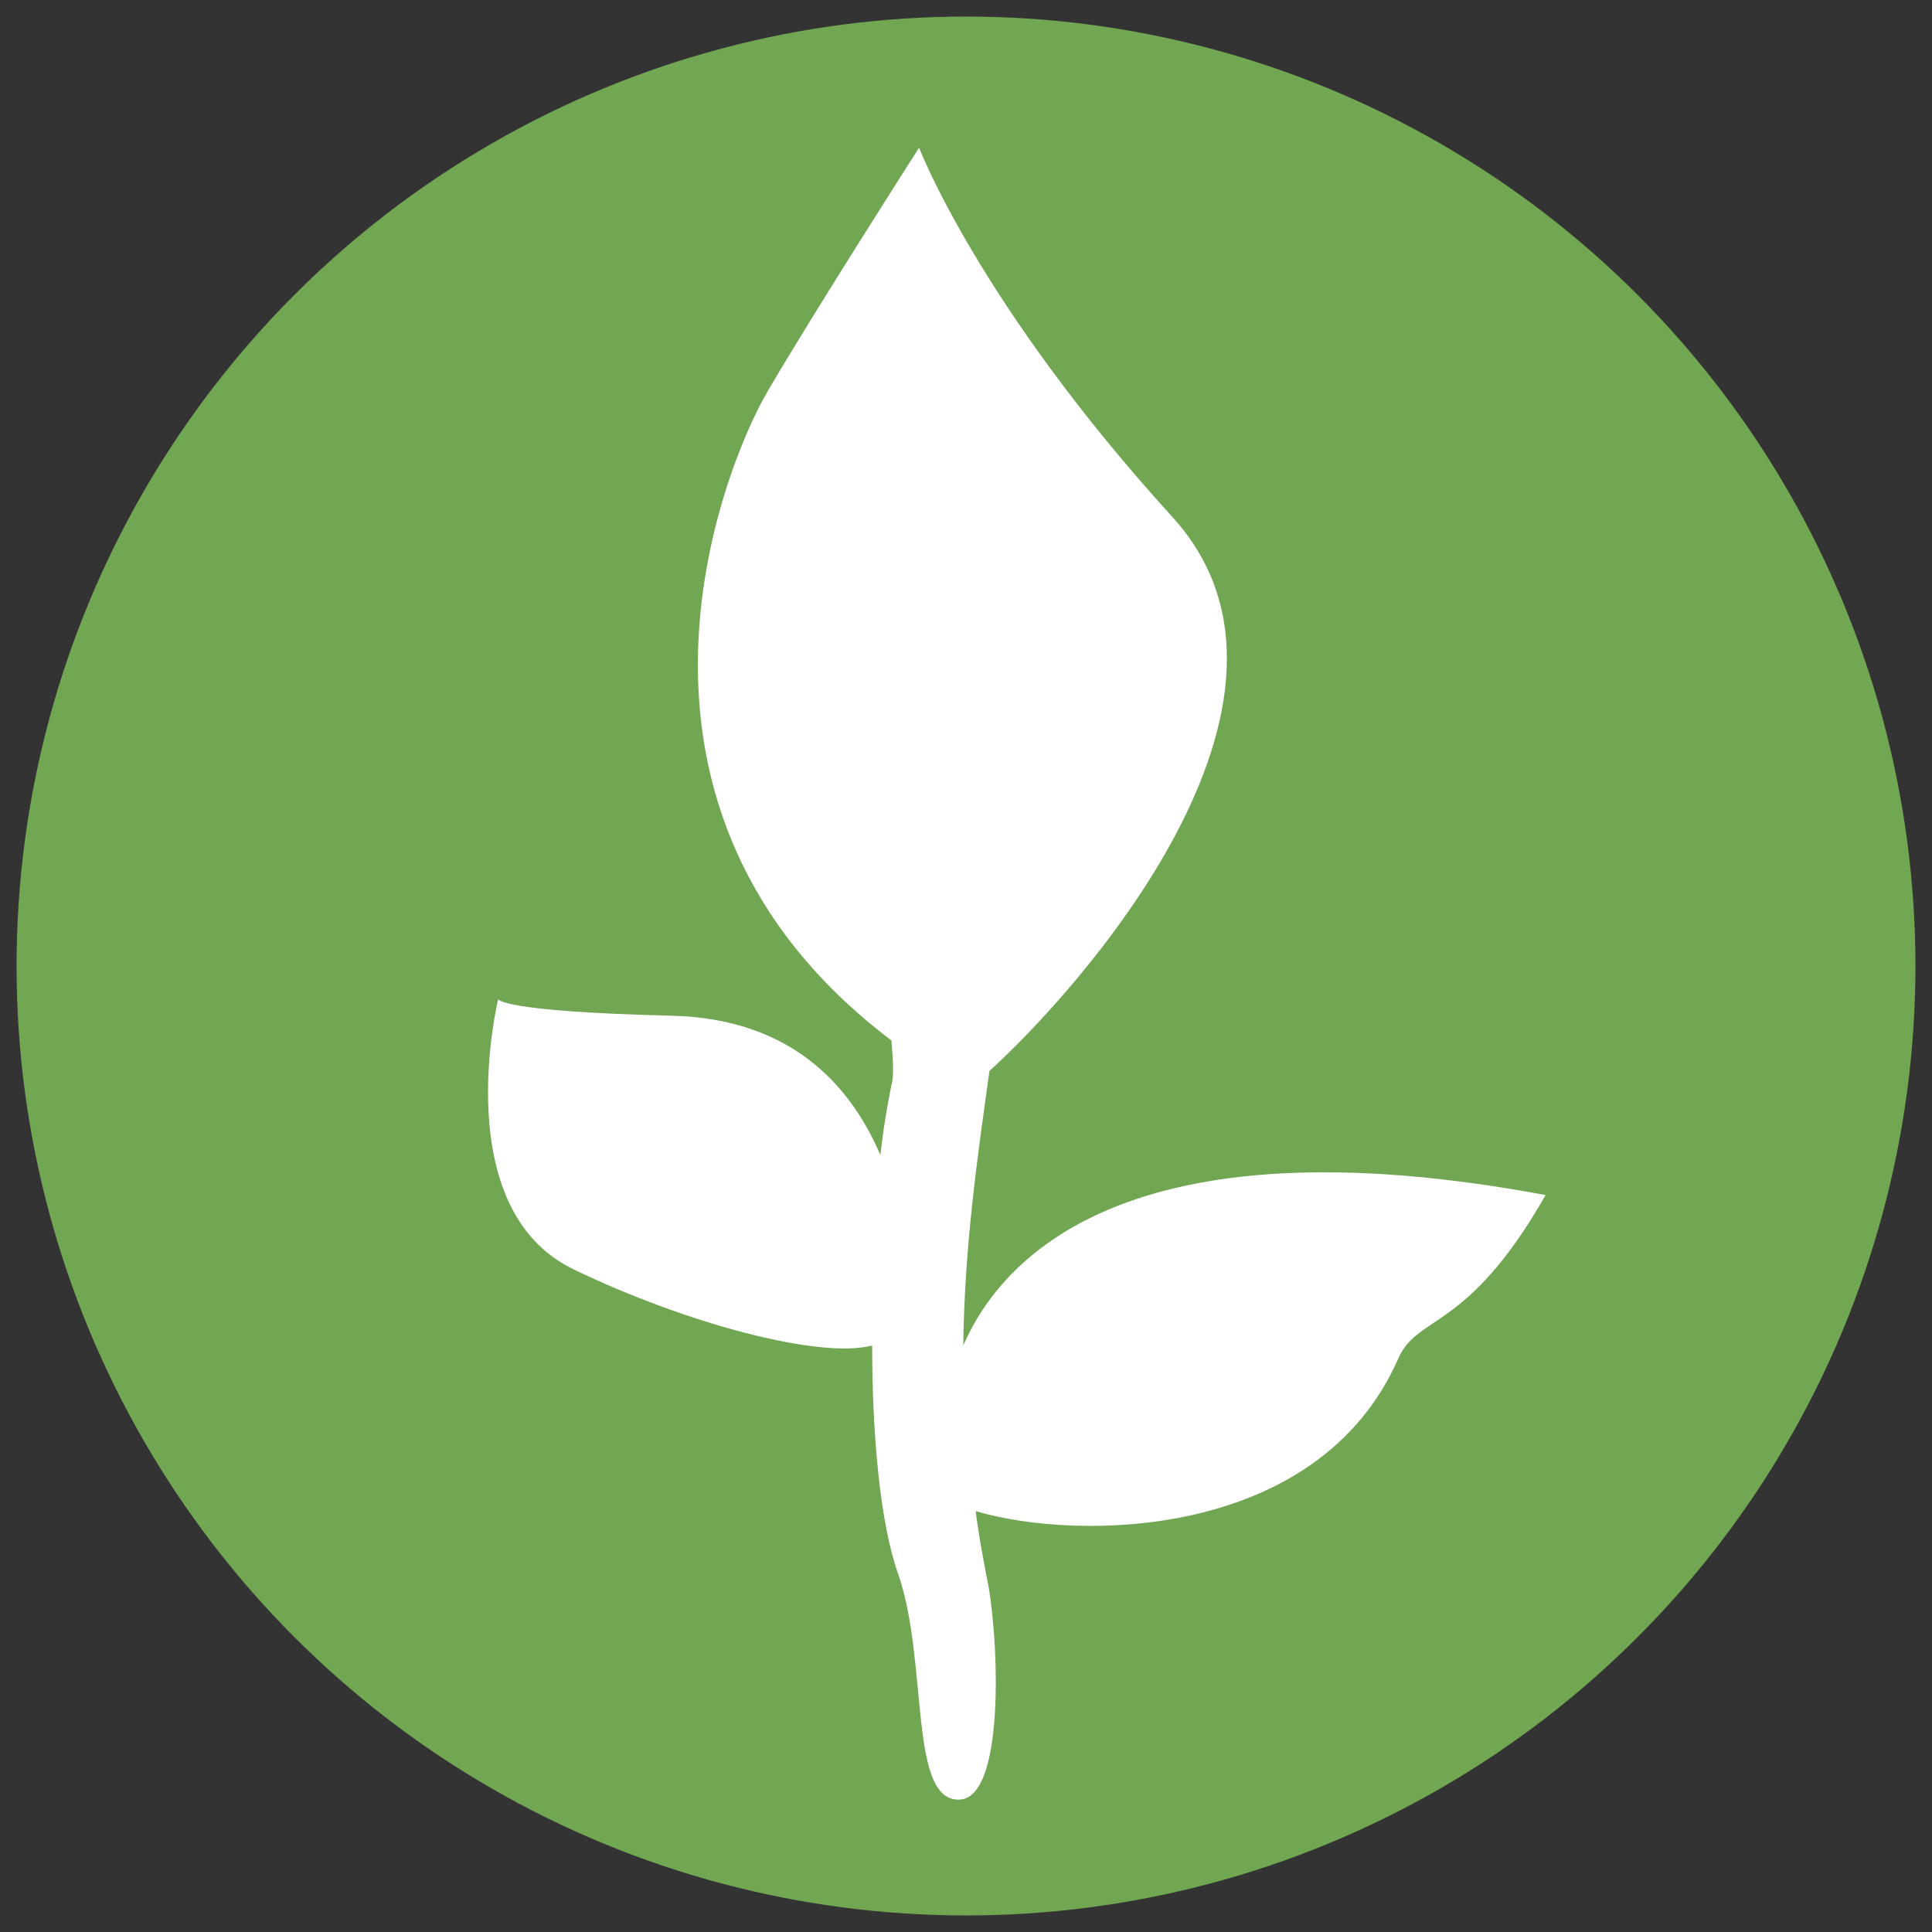
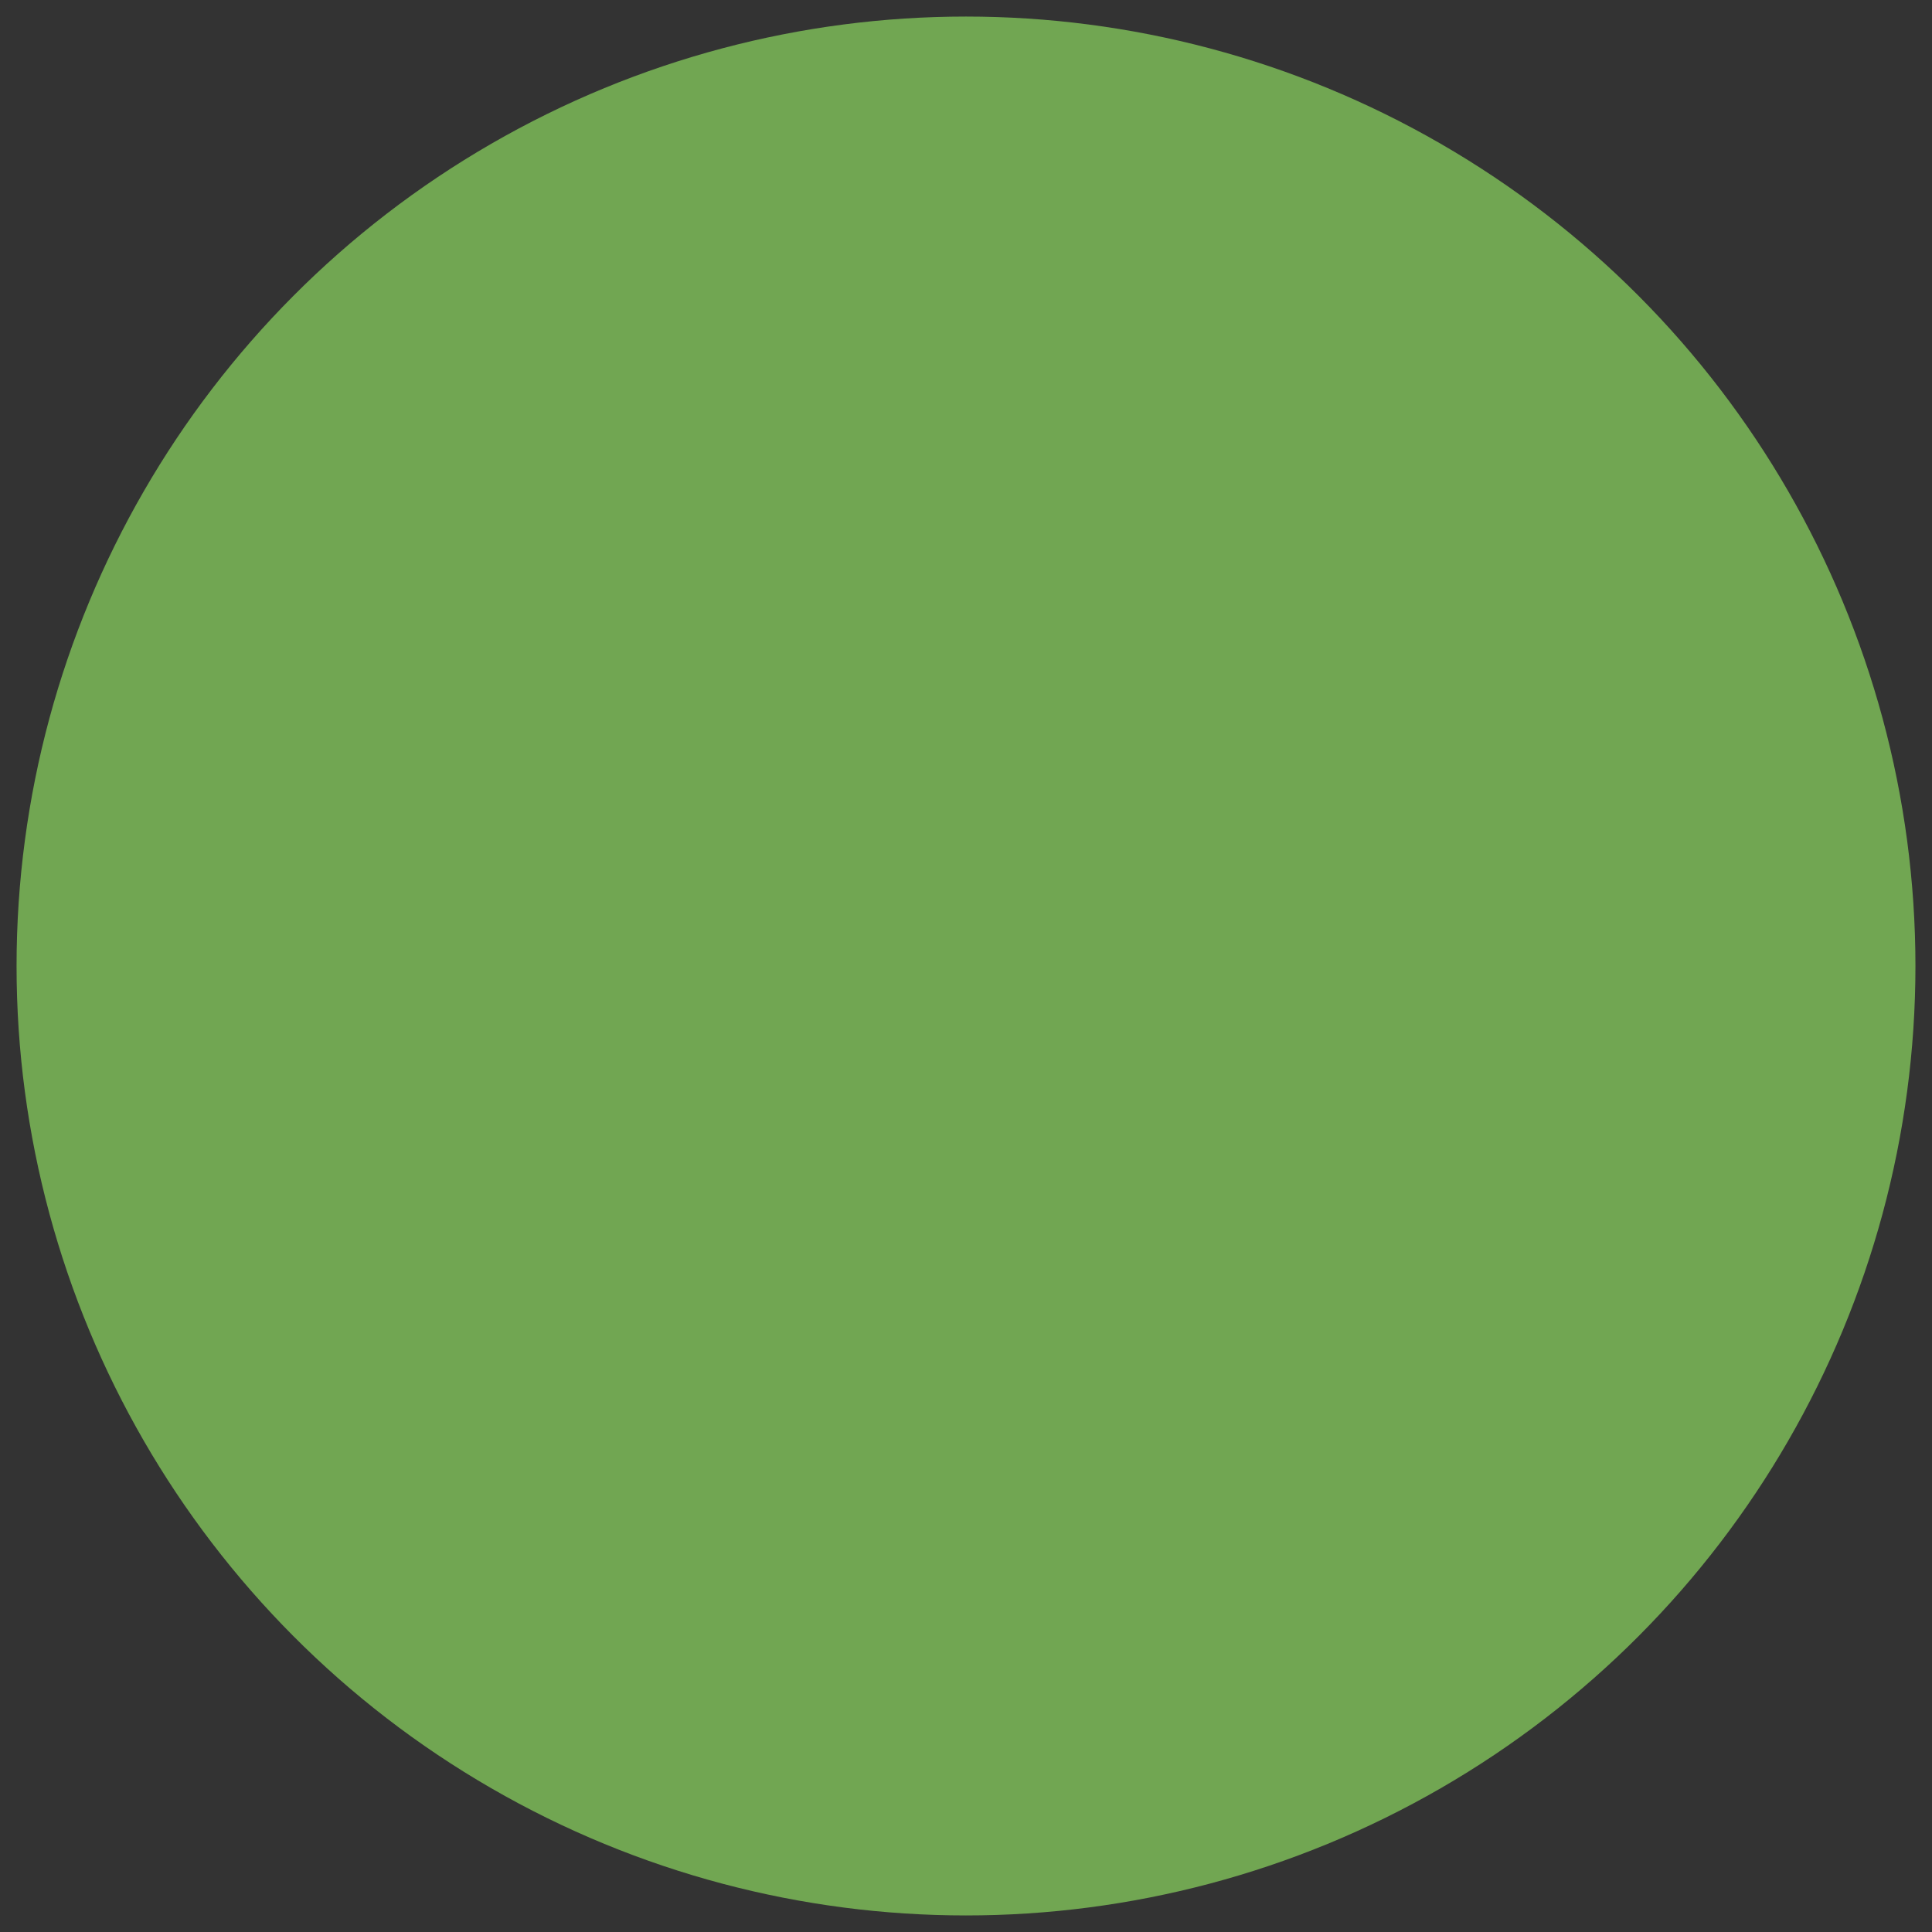
<svg xmlns="http://www.w3.org/2000/svg" version="1.1" id="Layer_1" x="0px" y="0px" viewBox="0 0 140 140" style="enable-background:new 0 0 140 140;" xml:space="preserve">
  <rect x="0" y="0" width="140" height="140" fill="#333333" stroke="none" />
  <style type="text/css">
	.st0{fill:#71A652;}
	.st1{fill:#FFFFFF;}
</style>
  <g>
    <circle class="st0" cx="70" cy="70" r="68.8" />
  </g>
-   <path class="st1" d="M69.8,97.5c0.1-7.5,1.1-14.1,1.9-19.9c6.1-5.5,25.5-26.8,13.2-40.2C70.9,22,66.6,10.7,66.6,10.7  s-7.8,12.2-11,17.7c-3.2,5.5-13.2,30.2,9,47c0.1,1.4,0.2,2.6,0,3.2c-0.3,1.5-0.6,3.2-0.8,5.1c-1.9-4.4-5.9-9.9-15.2-10.1  c-12.4-0.3-12.5-1.2-12.5-1.2S32.4,87.6,41.6,92c8.1,3.9,17.8,6.5,21.6,5.5c0,6.6,0.6,13,1.9,16.6c2.2,6.4,0.7,16.6,4.5,16.3  c3.4-0.3,2.7-12.6,1.9-16.1c-0.3-1.6-0.6-3.2-0.8-4.8c7.4,2.2,24.8,2.1,30.6-11c1.4-3.3,5-1.9,10.7-11.9  C81.5,80.9,72.5,91.3,69.8,97.5z" />
</svg>